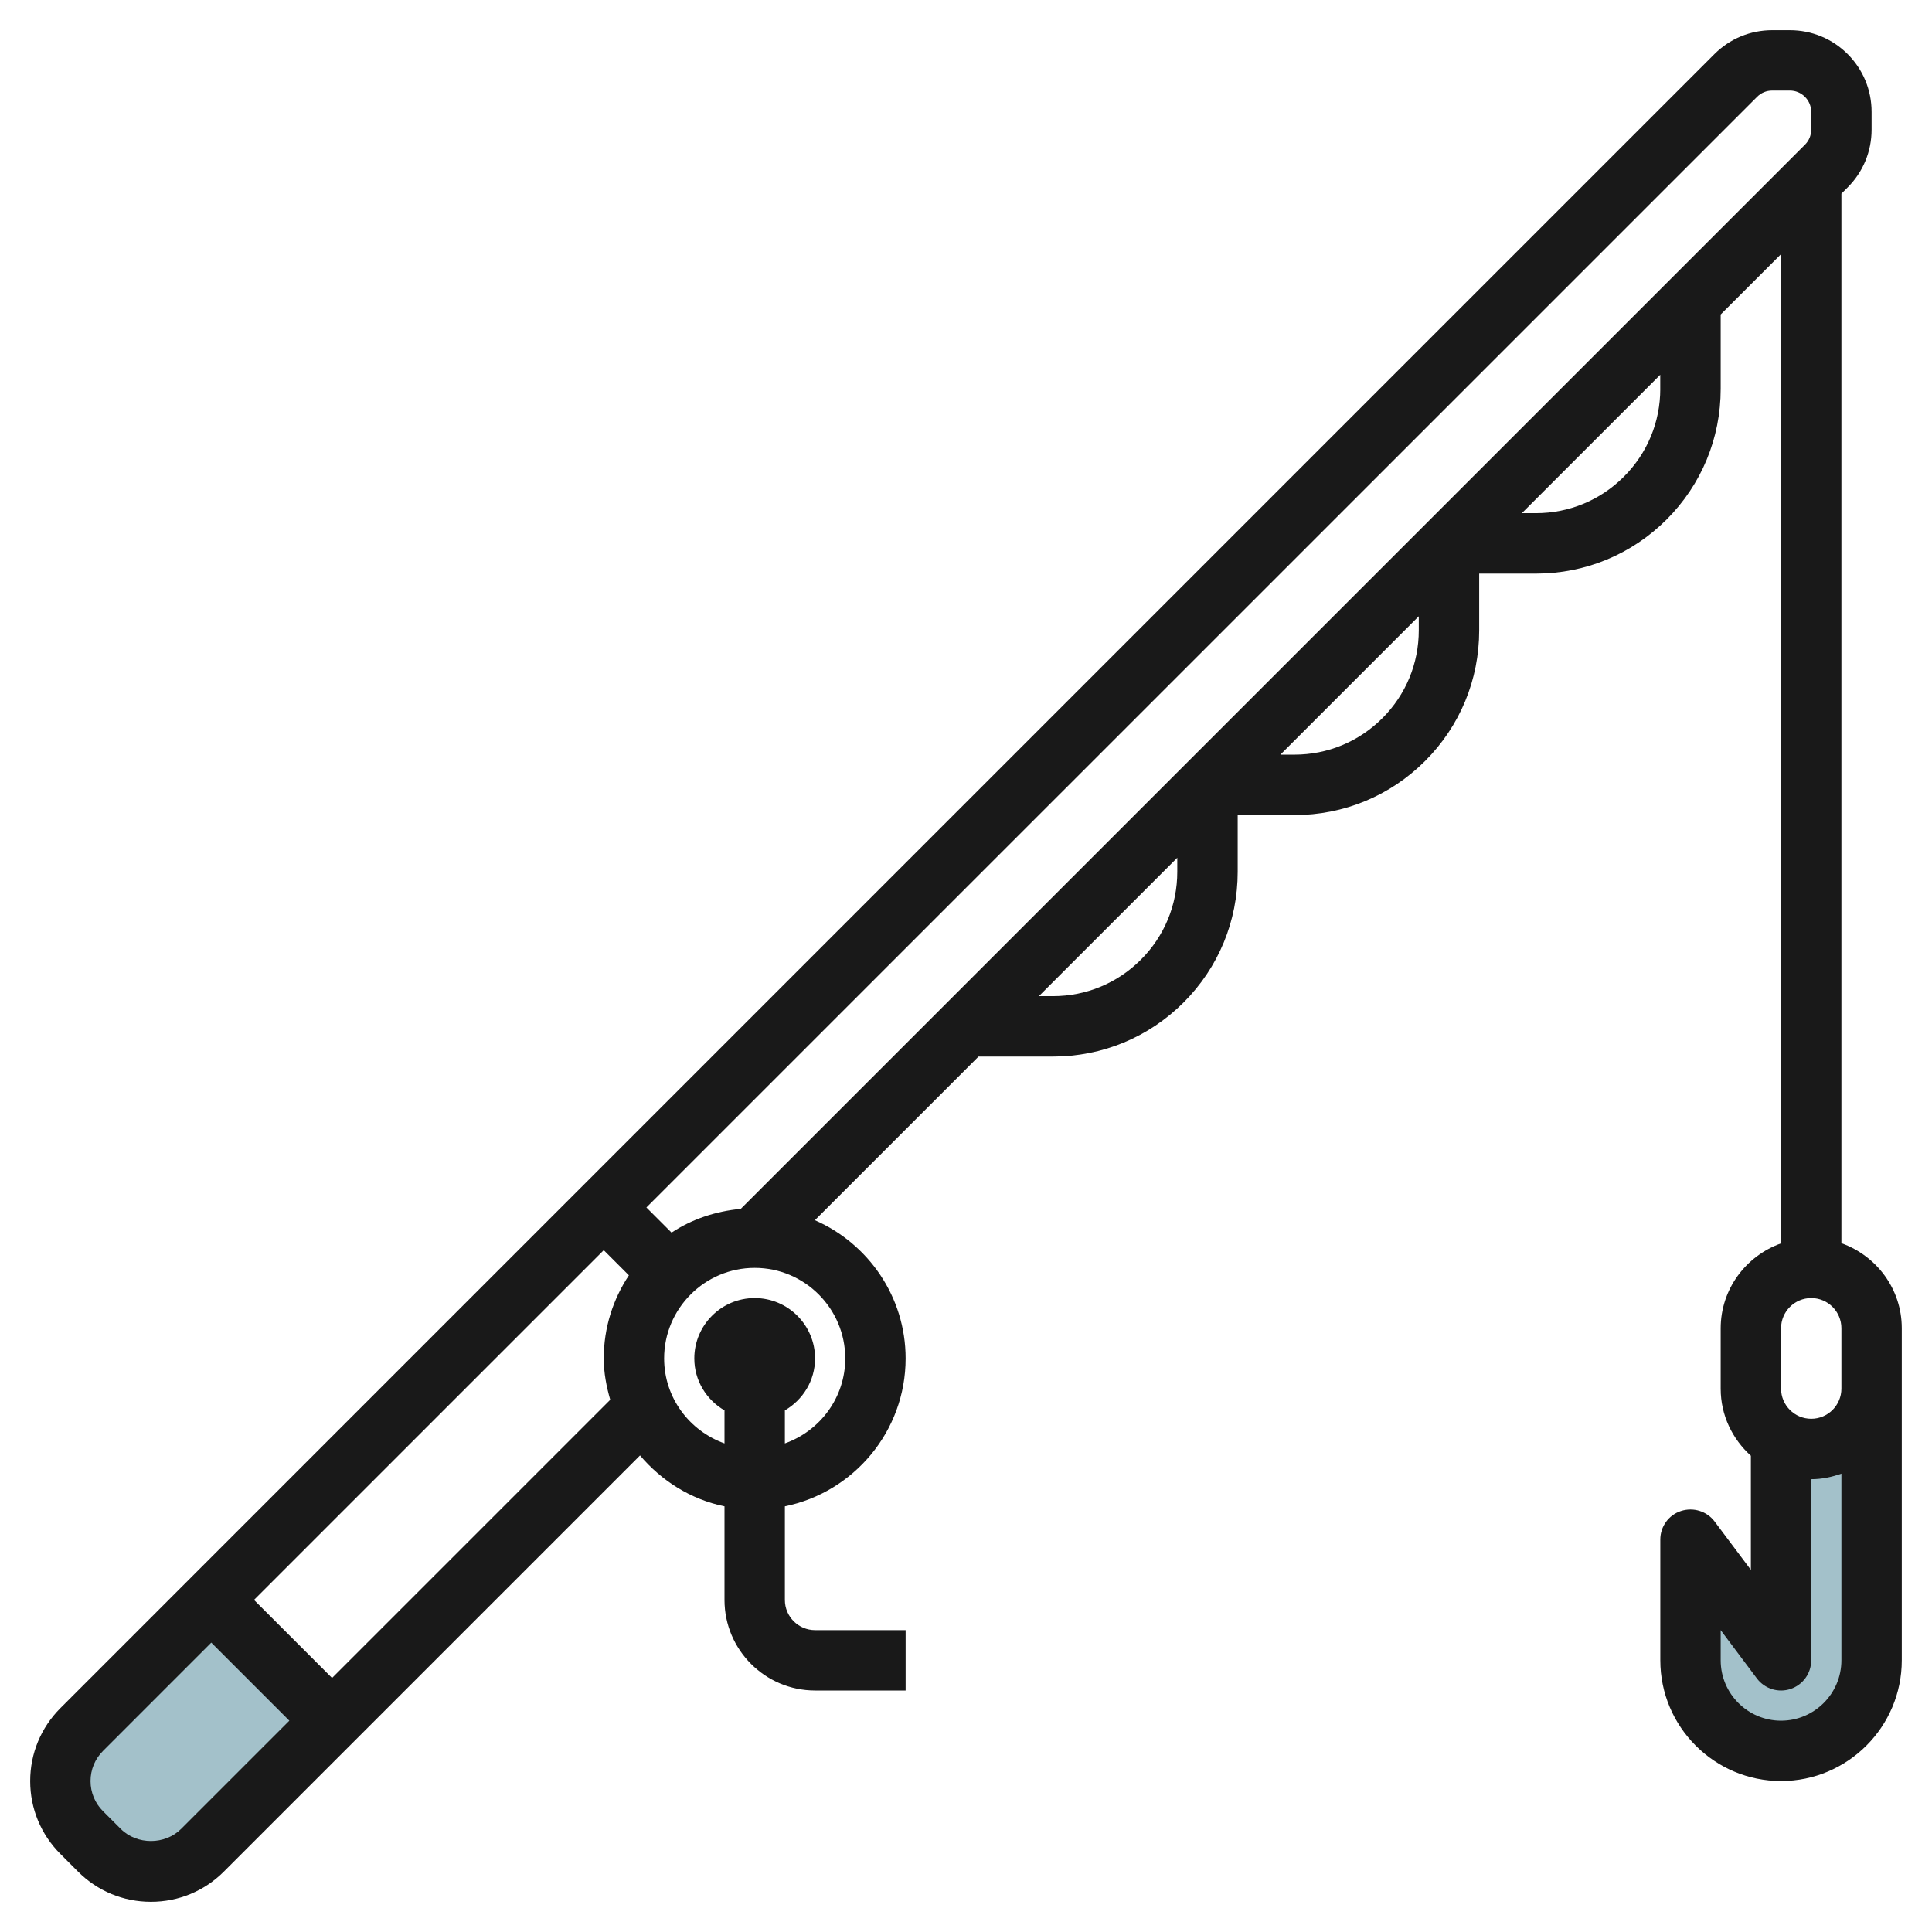
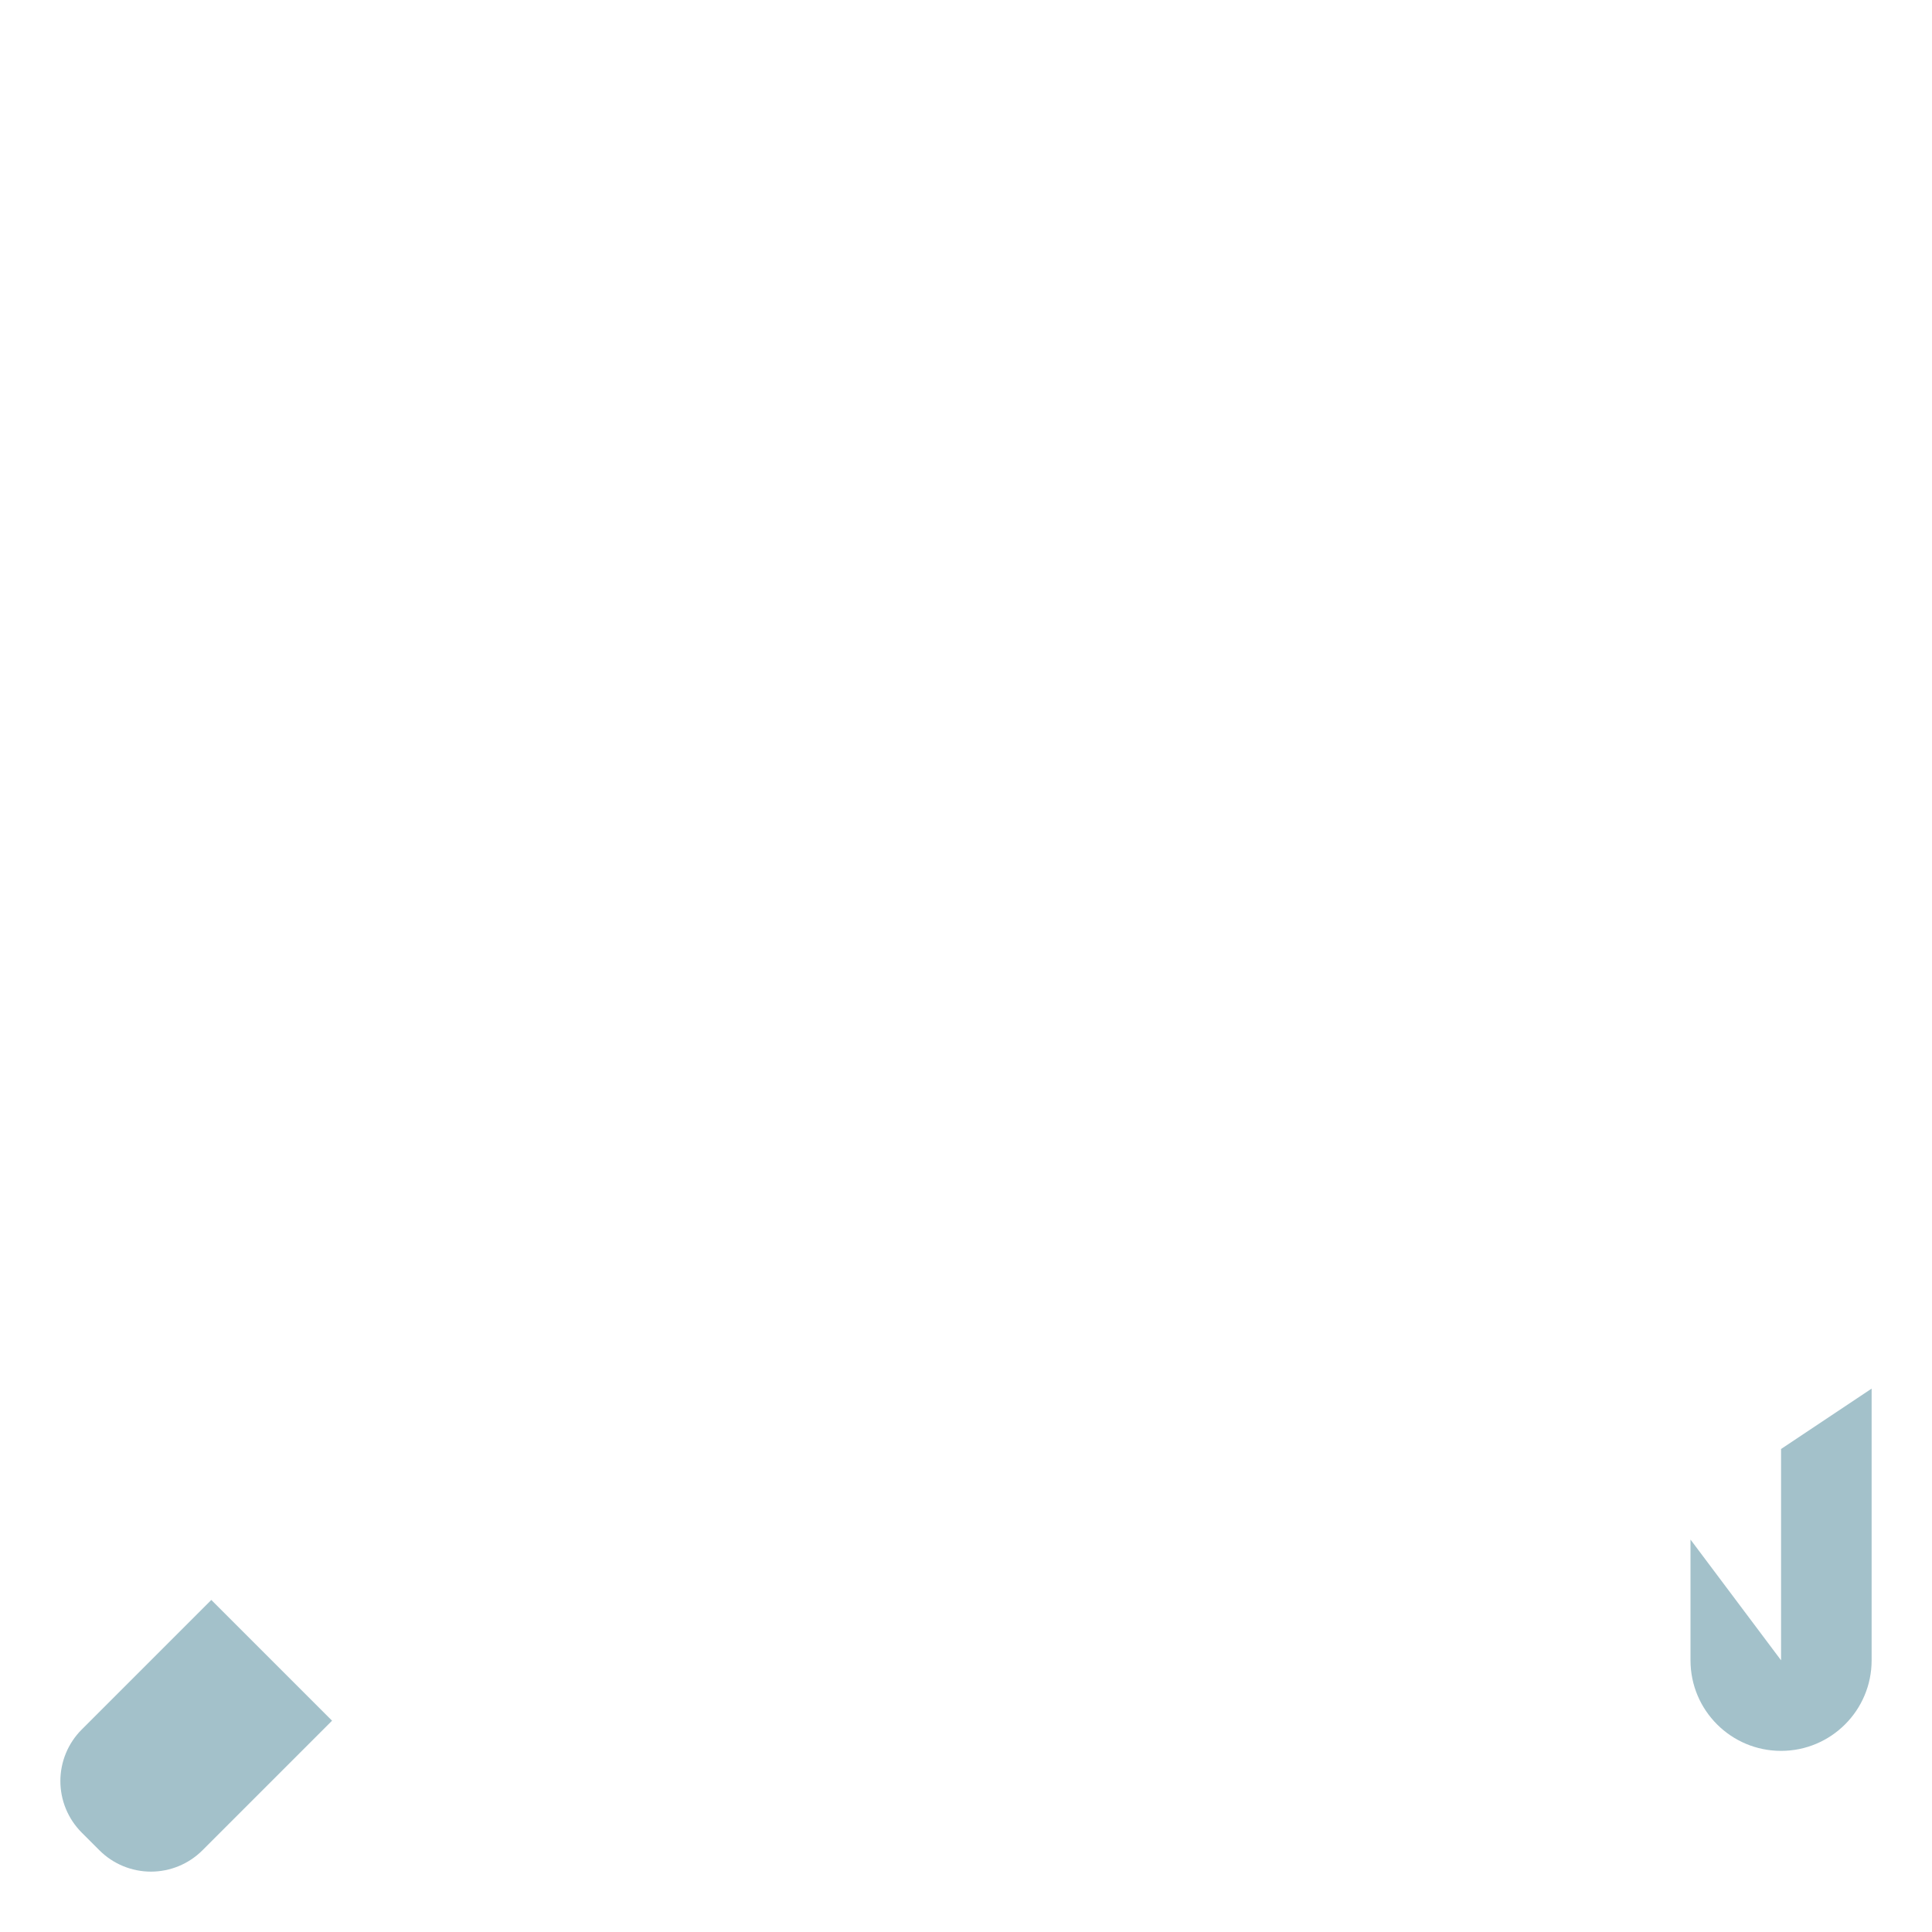
<svg xmlns="http://www.w3.org/2000/svg" id="Layer_3" enable-background="new 0 0 64 64" height="512" viewBox="0 0 64 64" width="512">
  <g>
    <path d="m62 46v9c0 1.657-1.343 3-3 3-1.657 0-3-1.343-3-3v-4l3 4v-7z" fill="#a3c1ca" />
    <path d="m11 57-4-4-4.293 4.293c-.453.453-.707 1.067-.707 1.707 0 .64.254 1.254.707 1.707l.586.586c.453.453 1.067.707 1.707.707.64 0 1.254-.254 1.707-.707z" fill="#a3c1ca" />
-     <path d="m2.585 62c.645.645 1.502 1 2.415 1s1.77-.355 2.415-1l13.787-13.787c.712.84 1.679 1.457 2.798 1.686v3.101c0 1.654 1.346 3 3 3h3v-2h-3c-.552 0-1-.448-1-1v-3.101c2.279-.464 4-2.484 4-4.898 0-2.048-1.24-3.807-3.006-4.58l5.421-5.421h2.464c1.635 0 3.172-.637 4.329-1.792 1.156-1.156 1.792-2.693 1.792-4.328v-1.879h1.879c1.635 0 3.172-.637 4.329-1.792 1.156-1.156 1.792-2.693 1.792-4.328v-1.879h1.879c1.635 0 3.172-.637 4.329-1.792 1.156-1.156 1.792-2.693 1.792-4.328v-2.464l2-2v32.77c-1.161.414-2 1.514-2 2.816v2c0 .883.391 1.67 1 2.219v3.78l-1.2-1.6c-.258-.344-.706-.482-1.116-.349-.409.133-.684.515-.684.945v4c0 2.206 1.794 4 4 4 2.205 0 3.999-1.794 3.999-4v-9-2c0-1.302-.839-2.402-2-2.816v-34.768l.208-.208c.511-.511.792-1.191.792-1.914v-.586c0-.724-.281-1.403-.792-1.915-.512-.511-1.192-.792-1.915-.792h-.585c-.723 0-1.403.281-1.915.792l-37.5 37.5-17.292 17.293c-.645.646-1 1.503-1 2.415s.355 1.769 1 2.414zm56.415-5c-1.103 0-2-.897-2-2v-1l1.199 1.6c.258.344.71.486 1.116.349.408-.136.684-.518.684-.949v-6h.001c.352 0 .685-.072.999-.184v6.184c0 1.103-.897 2-1.999 2zm1-10.001c-.552 0-1-.448-1-.999v-2c0-.552.449-1 1-1s.999.448.999 1v2c0 .551-.448.999-.999.999zm-49 8.586-2.586-2.586 11.586-11.585.833.833c-.524.79-.833 1.735-.833 2.753 0 .478.089.932.215 1.37zm17-10.585c0 1.302-.839 2.401-2 2.815v-1.094c.595-.347 1-.985 1-1.721 0-1.103-.897-2-2-2s-2 .897-2 2c0 .737.405 1.375 1 1.721v1.094c-1.162-.415-2-1.514-2-2.815 0-1.654 1.346-3 3-3s3 1.345 3 3zm9.792-13.208c-.778.778-1.813 1.207-2.914 1.207h-.464l4.585-4.585v.464c0 1.101-.428 2.136-1.207 2.914zm8-8c-.778.778-1.813 1.207-2.914 1.207h-.464l4.585-4.585v.464c0 1.101-.428 2.136-1.207 2.914zm9.207-10.914c0 1.101-.428 2.136-1.207 2.914-.778.778-1.813 1.207-2.914 1.207h-.464l4.584-4.584v.463zm3.208-9.671c.133-.134.311-.207.5-.207h.585c.188 0 .366.073.5.208.133.133.207.311.207.5v.585c0 .189-.073.366-.207.5l-35.254 35.253c-.839.078-1.624.344-2.292.786l-.833-.833zm-54.793 54.793 3.585-3.586 2.586 2.586-3.585 3.585c-.533.534-1.465.536-2 0l-.586-.585c-.268-.267-.415-.623-.415-1 0-.378.147-.733.415-1z" fill="#191919" />
  </g>
</svg>